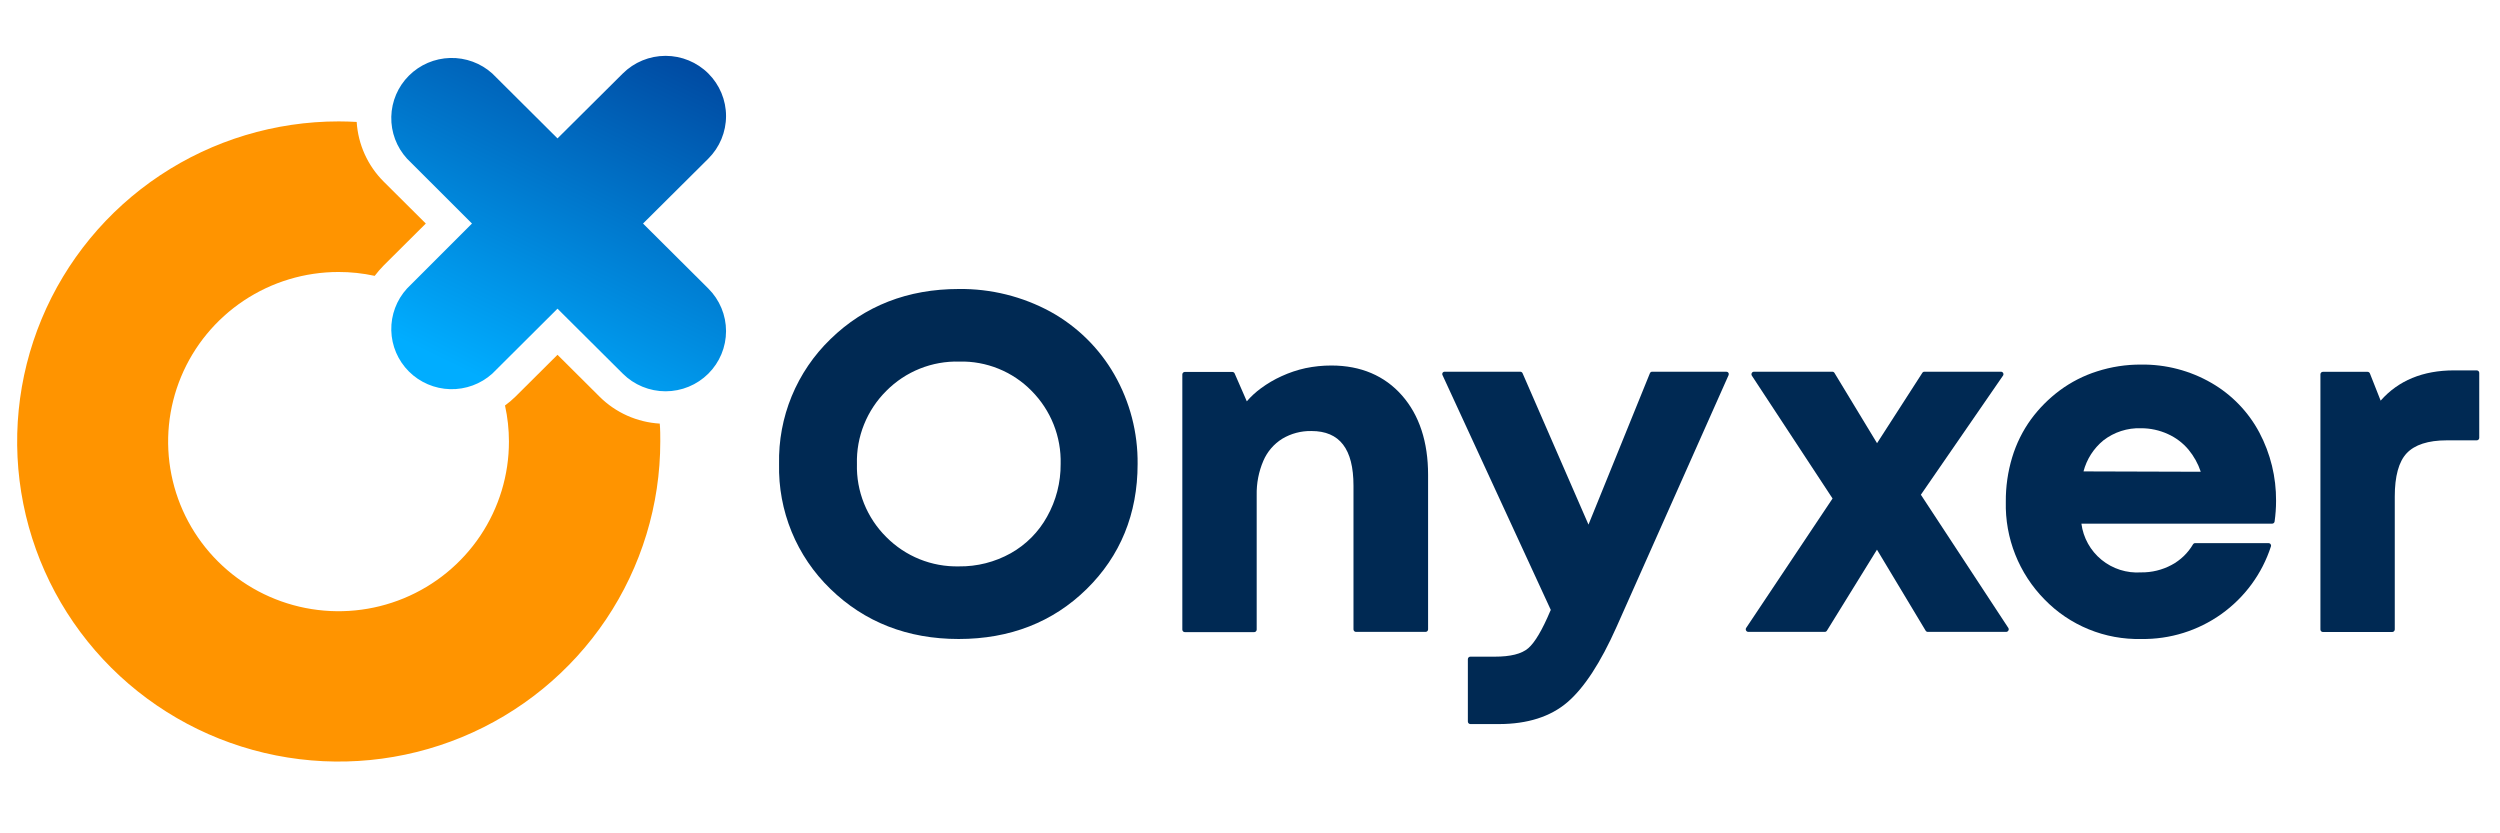
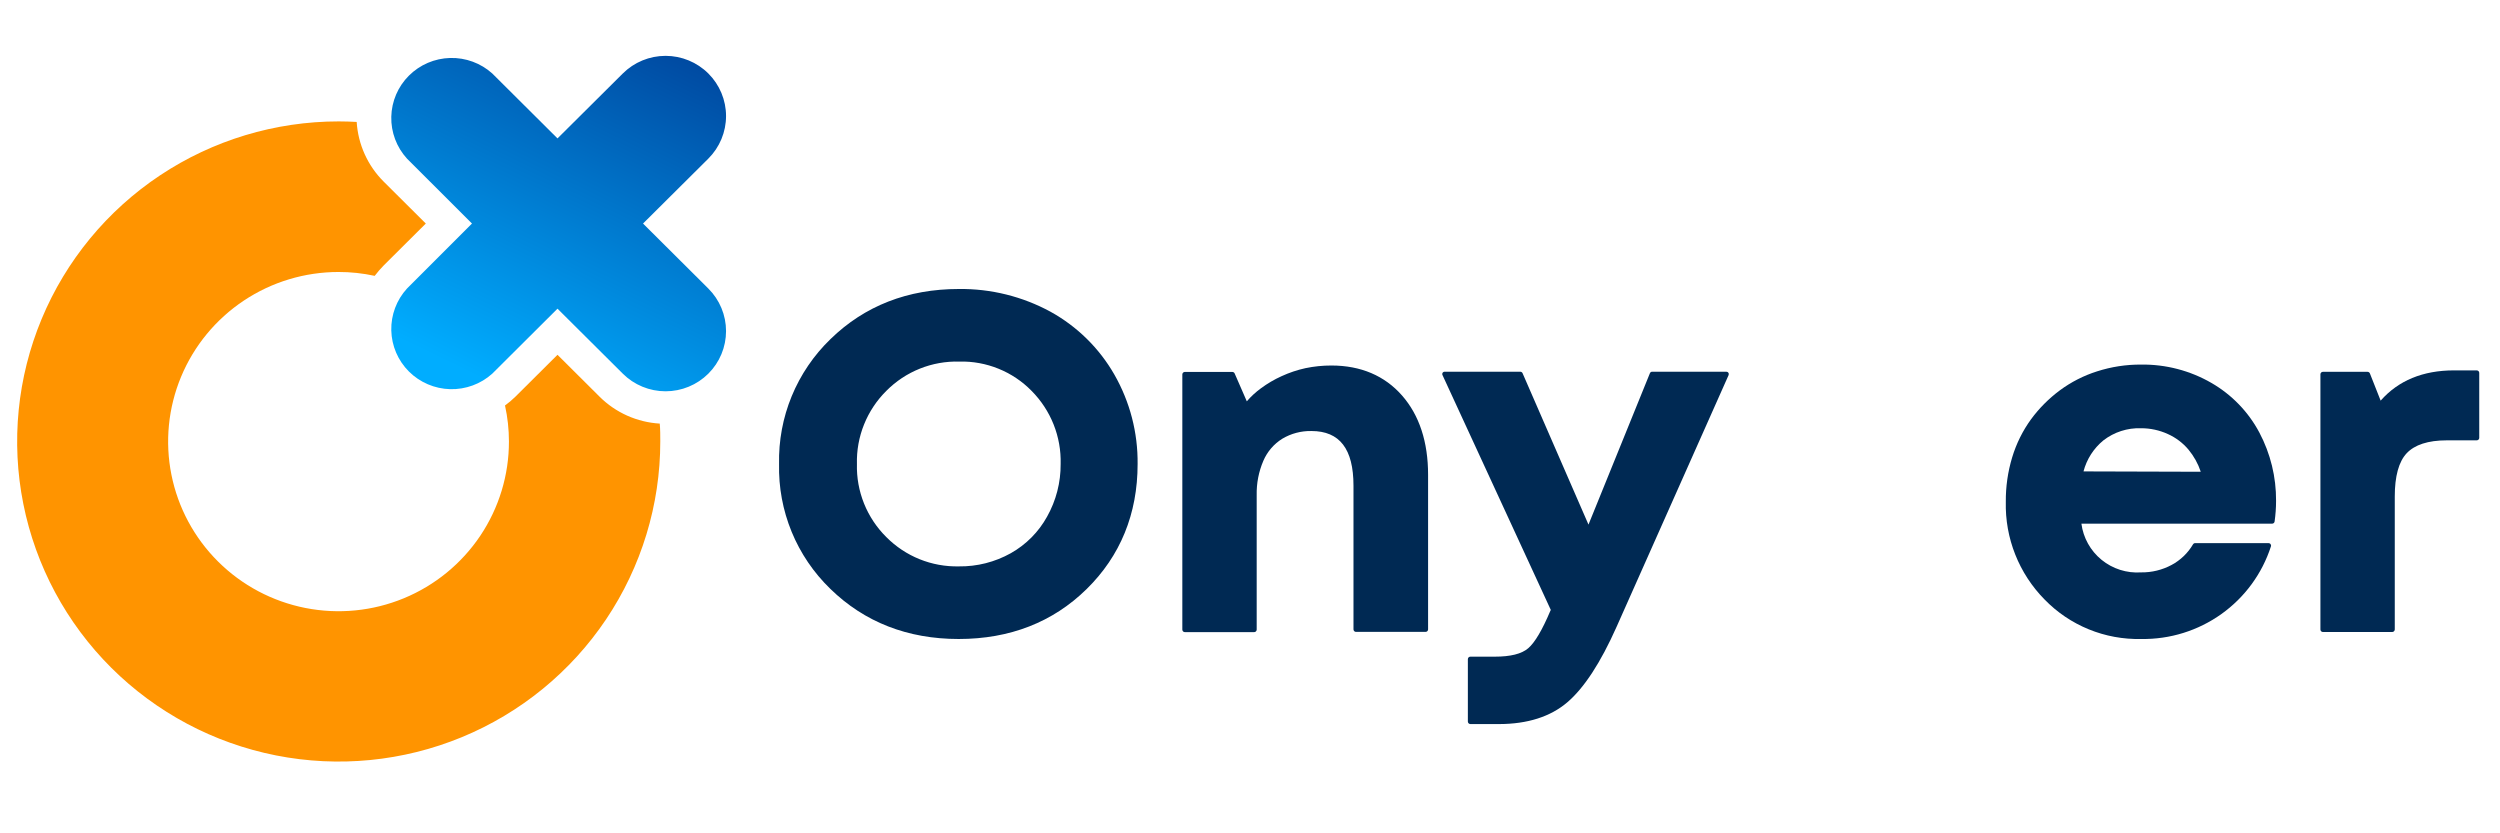
<svg xmlns="http://www.w3.org/2000/svg" width="132" height="44" viewBox="0 0 132 44" fill="none">
  <path d="M55.468 16.46C53.985 15.653 52.317 15.239 50.627 15.259C47.929 15.259 45.651 16.149 43.852 17.902C42.967 18.757 42.27 19.784 41.802 20.919C41.335 22.054 41.108 23.273 41.135 24.5C41.107 25.725 41.332 26.943 41.798 28.078C42.264 29.212 42.96 30.239 43.843 31.093C45.642 32.847 47.919 33.739 50.618 33.739C53.316 33.739 55.591 32.853 57.371 31.106C59.152 29.358 60.066 27.133 60.066 24.5C60.084 22.845 59.661 21.216 58.839 19.779C58.042 18.386 56.876 17.238 55.468 16.46ZM55.287 27.277C54.84 28.087 54.176 28.757 53.368 29.211C52.532 29.678 51.586 29.918 50.627 29.905C49.917 29.92 49.211 29.791 48.553 29.525C47.895 29.259 47.298 28.862 46.799 28.359C46.29 27.855 45.889 27.252 45.622 26.589C45.355 25.925 45.227 25.214 45.246 24.5C45.227 23.784 45.355 23.073 45.623 22.409C45.89 21.745 46.29 21.142 46.799 20.637C47.301 20.131 47.901 19.732 48.564 19.466C49.227 19.2 49.937 19.073 50.651 19.091C51.36 19.073 52.065 19.202 52.721 19.468C53.378 19.734 53.972 20.132 54.467 20.637C54.971 21.145 55.367 21.749 55.631 22.412C55.895 23.076 56.021 23.786 56.002 24.5C56.009 25.471 55.763 26.428 55.287 27.277Z" fill="#002953" />
  <path d="M70.298 19.299C69.838 19.298 69.379 19.345 68.928 19.439C68.495 19.534 68.073 19.676 67.67 19.861C67.285 20.035 66.92 20.249 66.58 20.5C66.305 20.701 66.053 20.932 65.831 21.19L65.189 19.717C65.179 19.694 65.162 19.674 65.14 19.66C65.118 19.646 65.093 19.638 65.067 19.638H62.559C62.524 19.638 62.49 19.652 62.465 19.677C62.441 19.701 62.427 19.735 62.427 19.769V33.244C62.427 33.279 62.441 33.313 62.465 33.337C62.49 33.362 62.524 33.376 62.559 33.376H66.221C66.256 33.376 66.29 33.362 66.314 33.337C66.339 33.313 66.353 33.279 66.353 33.244V26.143C66.34 25.52 66.46 24.901 66.706 24.328C66.912 23.848 67.261 23.441 67.707 23.164C68.17 22.888 68.702 22.748 69.242 22.758C70.737 22.758 71.464 23.705 71.464 25.645V33.232C71.464 33.267 71.478 33.3 71.503 33.325C71.528 33.35 71.561 33.364 71.596 33.364H75.271C75.306 33.364 75.339 33.35 75.364 33.325C75.389 33.3 75.403 33.267 75.403 33.232V25.071C75.403 23.335 74.942 21.924 74.027 20.882C73.113 19.84 71.851 19.299 70.298 19.299Z" fill="#002953" />
  <path d="M91.258 19.684C91.246 19.666 91.23 19.651 91.211 19.641C91.191 19.631 91.17 19.626 91.148 19.626H87.237C87.21 19.625 87.184 19.633 87.162 19.648C87.141 19.663 87.124 19.684 87.114 19.709L83.872 27.699L80.391 19.705C80.381 19.682 80.364 19.662 80.342 19.648C80.32 19.634 80.294 19.626 80.269 19.626H76.278C76.256 19.626 76.234 19.631 76.215 19.642C76.195 19.653 76.179 19.668 76.167 19.687C76.157 19.706 76.151 19.728 76.151 19.75C76.151 19.772 76.157 19.793 76.167 19.812L81.883 32.206L81.856 32.258C81.432 33.263 81.039 33.929 80.689 34.228C80.339 34.528 79.753 34.672 78.921 34.672H77.635C77.6 34.672 77.566 34.685 77.541 34.71C77.517 34.735 77.503 34.768 77.503 34.803V38.097C77.503 38.132 77.516 38.166 77.541 38.191C77.566 38.216 77.599 38.23 77.635 38.231H79.139C80.652 38.231 81.871 37.84 82.761 37.076C83.651 36.312 84.514 34.983 85.352 33.104L91.271 19.803C91.278 19.784 91.281 19.763 91.279 19.742C91.277 19.721 91.27 19.701 91.258 19.684Z" fill="#002953" />
-   <path d="M101.422 26.122L105.76 19.831C105.773 19.811 105.781 19.788 105.782 19.764C105.783 19.74 105.778 19.716 105.766 19.695C105.755 19.674 105.738 19.657 105.717 19.644C105.697 19.632 105.673 19.626 105.649 19.626H101.609C101.587 19.626 101.565 19.631 101.546 19.642C101.526 19.652 101.51 19.668 101.499 19.687L99.108 23.4L96.86 19.69C96.849 19.671 96.832 19.655 96.812 19.643C96.792 19.632 96.77 19.626 96.747 19.626H92.612C92.588 19.626 92.565 19.632 92.544 19.644C92.524 19.655 92.507 19.673 92.495 19.693C92.483 19.714 92.477 19.738 92.477 19.762C92.477 19.786 92.483 19.81 92.495 19.831L96.759 26.321L92.194 33.159C92.182 33.179 92.176 33.203 92.176 33.226C92.176 33.25 92.182 33.273 92.194 33.294C92.206 33.315 92.223 33.332 92.243 33.344C92.264 33.357 92.287 33.363 92.311 33.364H96.348C96.371 33.364 96.393 33.358 96.413 33.346C96.433 33.335 96.449 33.319 96.461 33.3L99.104 29.022L101.674 33.3C101.686 33.319 101.702 33.335 101.722 33.346C101.742 33.358 101.765 33.364 101.787 33.364H105.925C105.949 33.363 105.973 33.357 105.993 33.344C106.014 33.332 106.031 33.315 106.042 33.294C106.054 33.273 106.061 33.25 106.061 33.226C106.061 33.203 106.054 33.179 106.042 33.159L101.422 26.122Z" fill="#002953" />
  <path d="M116.762 20.218C115.635 19.567 114.351 19.232 113.048 19.25C112.26 19.245 111.476 19.366 110.727 19.607C110.019 19.831 109.353 20.171 108.756 20.613C108.177 21.044 107.664 21.559 107.237 22.14C106.795 22.75 106.459 23.43 106.242 24.151C106.013 24.911 105.9 25.701 105.907 26.494C105.884 27.447 106.053 28.393 106.405 29.279C106.756 30.165 107.282 30.972 107.952 31.652C108.612 32.333 109.407 32.869 110.286 33.228C111.165 33.588 112.11 33.761 113.06 33.739C114.577 33.762 116.061 33.299 117.293 32.419C118.525 31.539 119.441 30.288 119.905 28.85C119.912 28.83 119.913 28.809 119.91 28.788C119.907 28.768 119.899 28.748 119.887 28.731C119.875 28.714 119.859 28.701 119.84 28.691C119.821 28.681 119.801 28.676 119.78 28.676H115.906C115.883 28.676 115.86 28.682 115.84 28.694C115.821 28.705 115.804 28.721 115.792 28.74C115.523 29.199 115.132 29.576 114.662 29.828C114.167 30.094 113.611 30.23 113.048 30.222C112.292 30.273 111.546 30.035 110.961 29.557C110.376 29.079 109.996 28.397 109.898 27.649H119.967C119.999 27.65 120.03 27.638 120.054 27.618C120.079 27.597 120.094 27.568 120.099 27.536C120.15 27.175 120.176 26.811 120.176 26.445C120.185 25.19 119.883 23.951 119.295 22.84C118.715 21.747 117.837 20.838 116.762 20.218ZM110.009 24.89C110.177 24.248 110.544 23.675 111.058 23.253C111.626 22.813 112.33 22.586 113.048 22.611C113.535 22.61 114.017 22.714 114.46 22.916C114.882 23.105 115.256 23.387 115.553 23.741C115.839 24.087 116.059 24.483 116.2 24.909L110.009 24.89Z" fill="#002953" />
  <path d="M130.772 19.556H129.569C127.933 19.556 126.631 20.093 125.698 21.154L125.13 19.715C125.119 19.691 125.102 19.67 125.081 19.655C125.059 19.641 125.033 19.633 125.007 19.632H122.65C122.615 19.632 122.581 19.646 122.556 19.671C122.531 19.695 122.518 19.729 122.518 19.763V33.238C122.518 33.273 122.531 33.307 122.556 33.331C122.581 33.356 122.615 33.37 122.65 33.37H126.309C126.344 33.37 126.378 33.356 126.403 33.331C126.428 33.307 126.443 33.274 126.444 33.238V26.211C126.444 25.153 126.653 24.377 127.073 23.931C127.494 23.485 128.2 23.25 129.191 23.25H130.772C130.807 23.25 130.841 23.236 130.866 23.211C130.89 23.187 130.904 23.153 130.904 23.118V19.684C130.903 19.65 130.888 19.618 130.864 19.594C130.839 19.57 130.806 19.556 130.772 19.556Z" fill="#002953" />
  <path d="M31.658 20.945L29.436 18.733L27.213 20.945C27.042 21.113 26.858 21.269 26.664 21.41C26.802 22.034 26.872 22.671 26.872 23.31C26.874 25.082 26.347 26.814 25.359 28.288C24.371 29.761 22.966 30.91 21.322 31.589C19.678 32.268 17.869 32.446 16.123 32.101C14.378 31.756 12.774 30.904 11.515 29.651C10.256 28.399 9.398 26.803 9.051 25.066C8.703 23.329 8.881 21.527 9.562 19.891C10.243 18.254 11.396 16.855 12.876 15.87C14.355 14.886 16.095 14.361 17.875 14.361C18.517 14.36 19.157 14.429 19.784 14.565C19.931 14.372 20.09 14.188 20.26 14.015L22.483 11.803L20.26 9.591C19.414 8.748 18.907 7.627 18.833 6.438C18.526 6.422 18.219 6.41 17.884 6.41C14.526 6.41 11.243 7.401 8.451 9.258C5.659 11.115 3.483 13.755 2.198 16.843C0.913 19.931 0.576 23.329 1.232 26.608C1.887 29.886 3.504 32.897 5.878 35.261C8.253 37.624 11.278 39.234 14.572 39.886C17.865 40.538 21.279 40.203 24.382 38.924C27.484 37.645 30.136 35.479 32.002 32.7C33.867 29.921 34.863 26.653 34.863 23.31C34.863 23.005 34.863 22.678 34.835 22.366C33.638 22.295 32.507 21.79 31.658 20.945Z" fill="#FF9400" />
  <path d="M33.952 11.803L37.4 8.375C37.998 7.779 38.335 6.97 38.335 6.127C38.335 5.285 37.998 4.476 37.4 3.88C36.801 3.284 35.989 2.949 35.142 2.949C34.295 2.949 33.483 3.284 32.884 3.88L29.436 7.308L25.992 3.88C25.384 3.333 24.588 3.04 23.769 3.061C22.95 3.082 22.17 3.416 21.591 3.994C21.012 4.571 20.679 5.348 20.66 6.164C20.641 6.98 20.938 7.771 21.489 8.375L24.921 11.803L21.489 15.235C20.938 15.838 20.641 16.63 20.66 17.445C20.679 18.261 21.012 19.038 21.591 19.616C22.17 20.193 22.95 20.527 23.769 20.548C24.588 20.569 25.384 20.276 25.992 19.729L29.436 16.298L32.884 19.729C33.18 20.024 33.532 20.259 33.92 20.418C34.307 20.578 34.722 20.66 35.142 20.66C35.561 20.66 35.976 20.578 36.364 20.418C36.751 20.259 37.103 20.024 37.4 19.729C37.696 19.434 37.931 19.084 38.092 18.698C38.252 18.313 38.335 17.899 38.335 17.482C38.335 17.064 38.252 16.651 38.092 16.266C37.931 15.88 37.696 15.53 37.4 15.235L33.952 11.803Z" fill="url(#paint0_linear_2960_2217)" />
  <defs>
    <linearGradient id="paint0_linear_2960_2217" x1="24.691" y1="21.483" x2="36.595" y2="-3.017" gradientUnits="userSpaceOnUse">
      <stop offset="0.06" stop-color="#00ADFF" />
      <stop offset="1" stop-color="#002E87" />
    </linearGradient>
  </defs>
</svg>